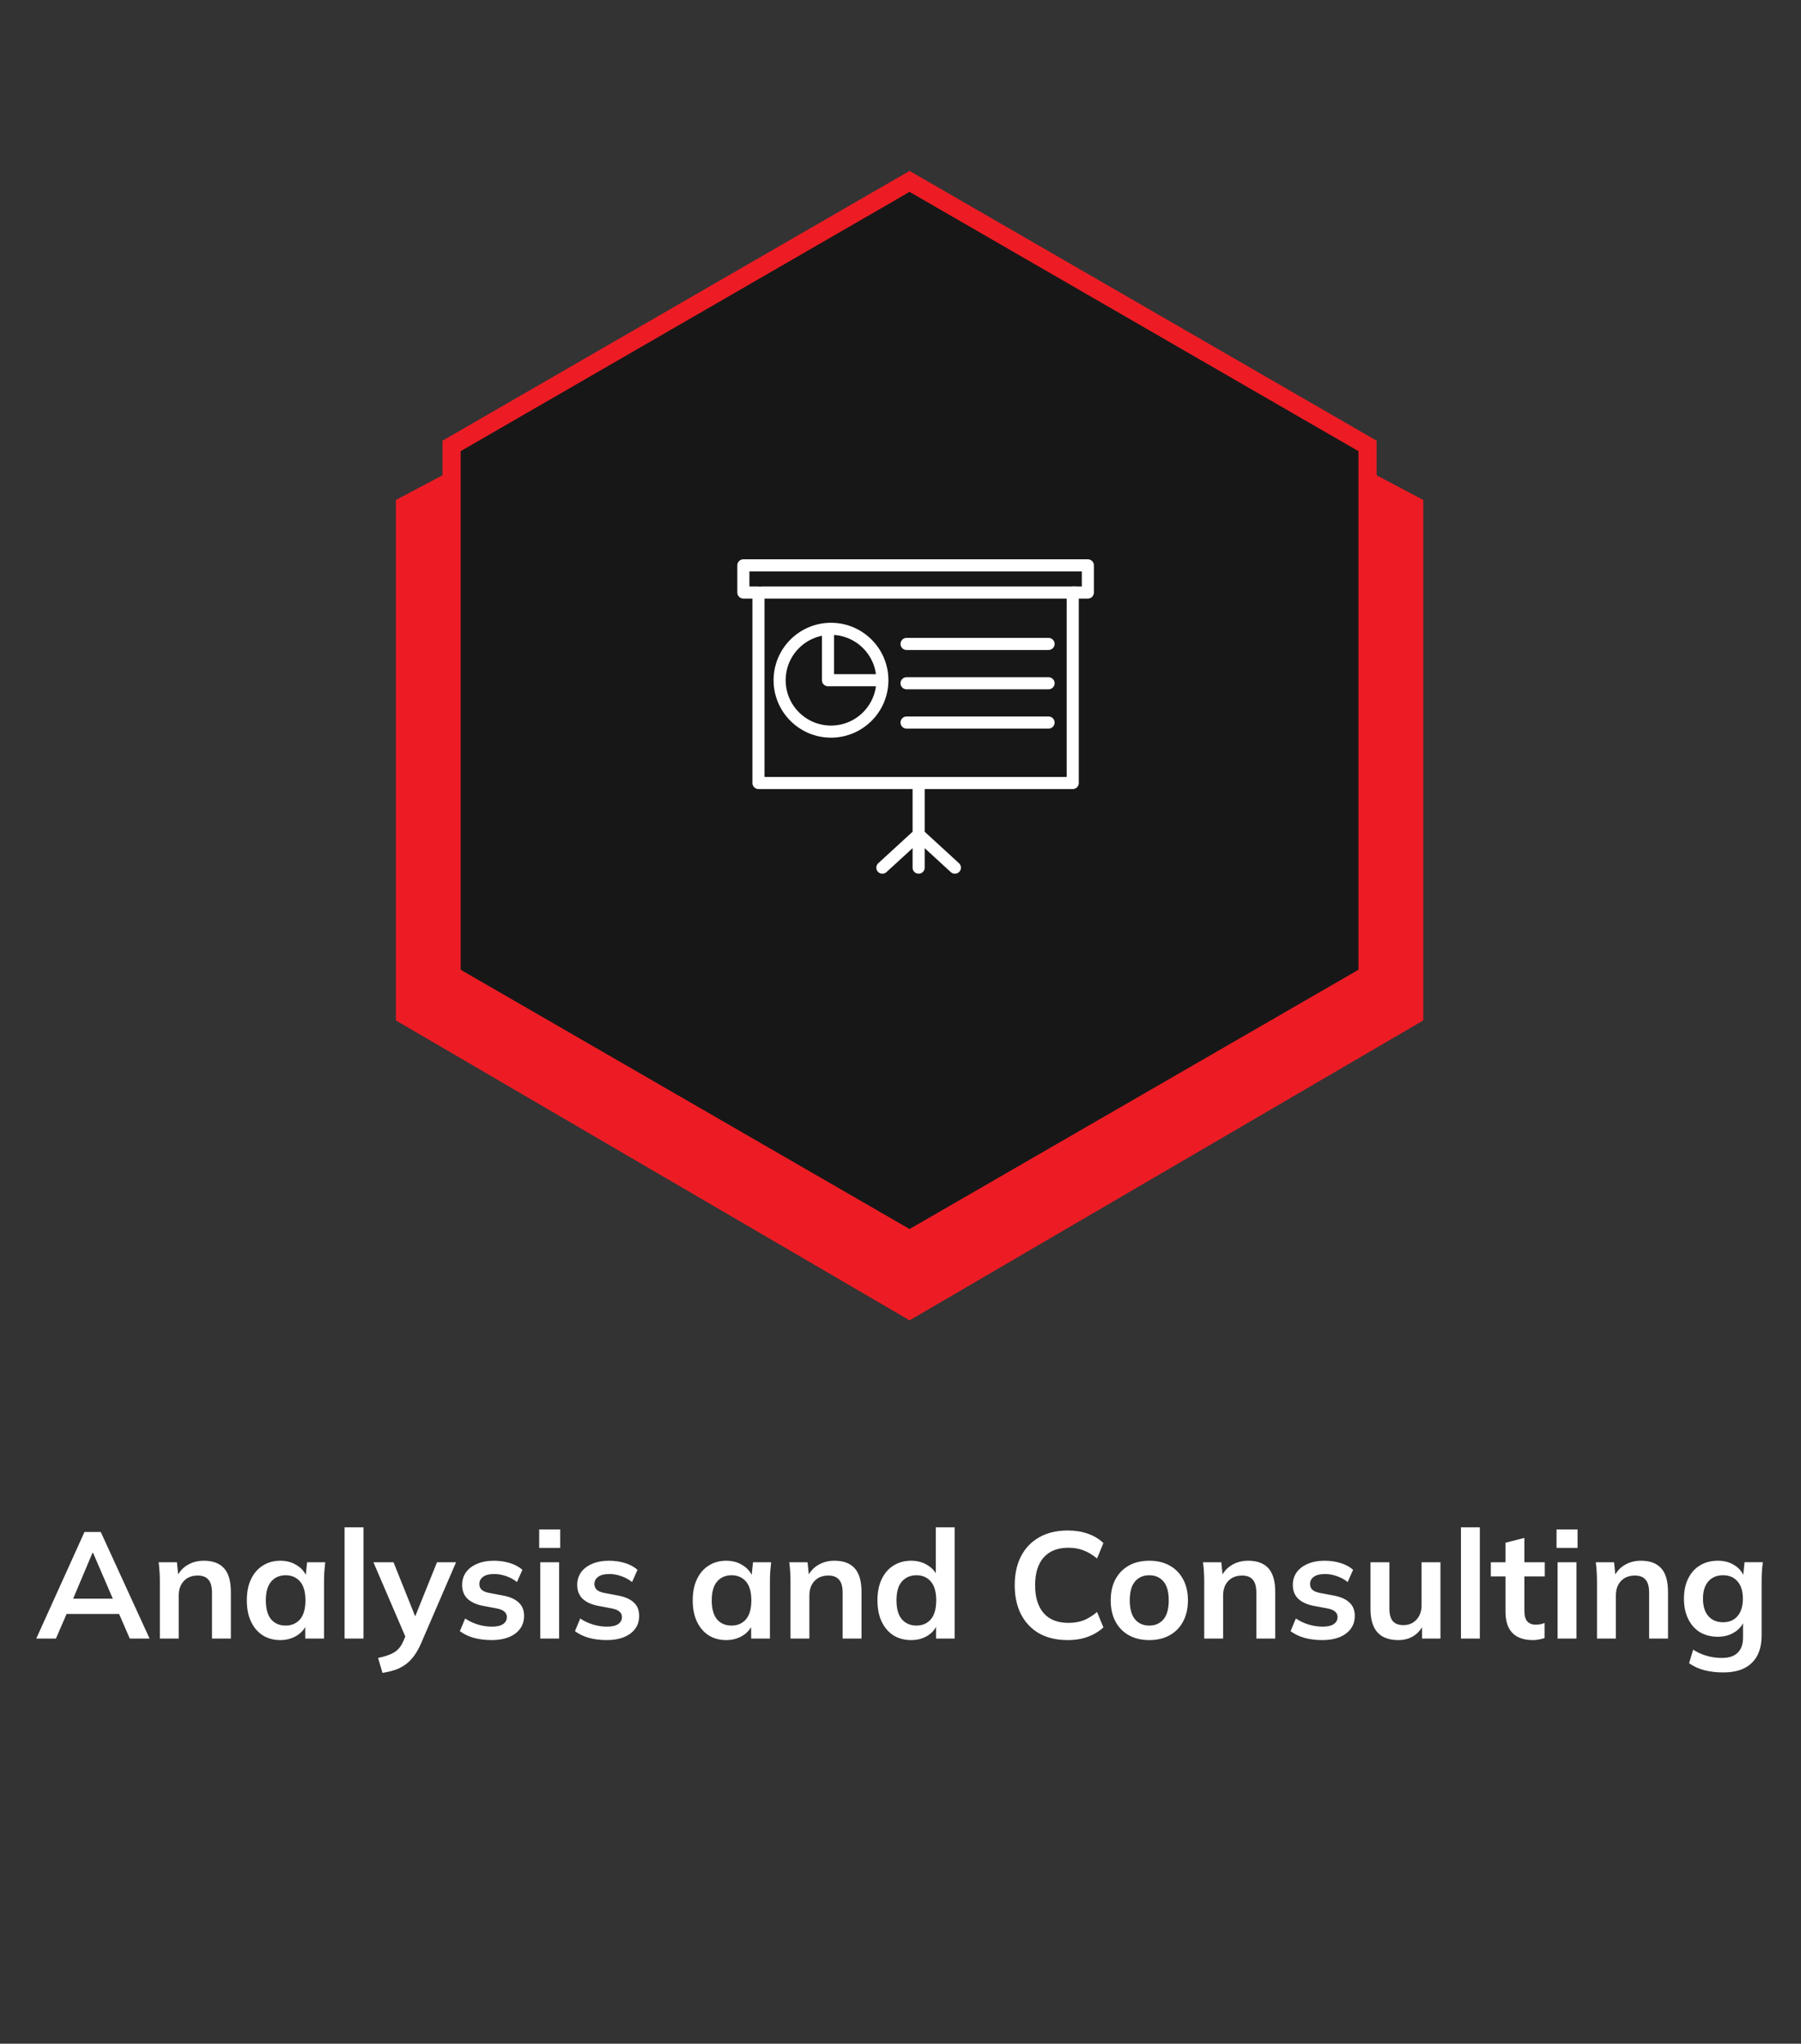
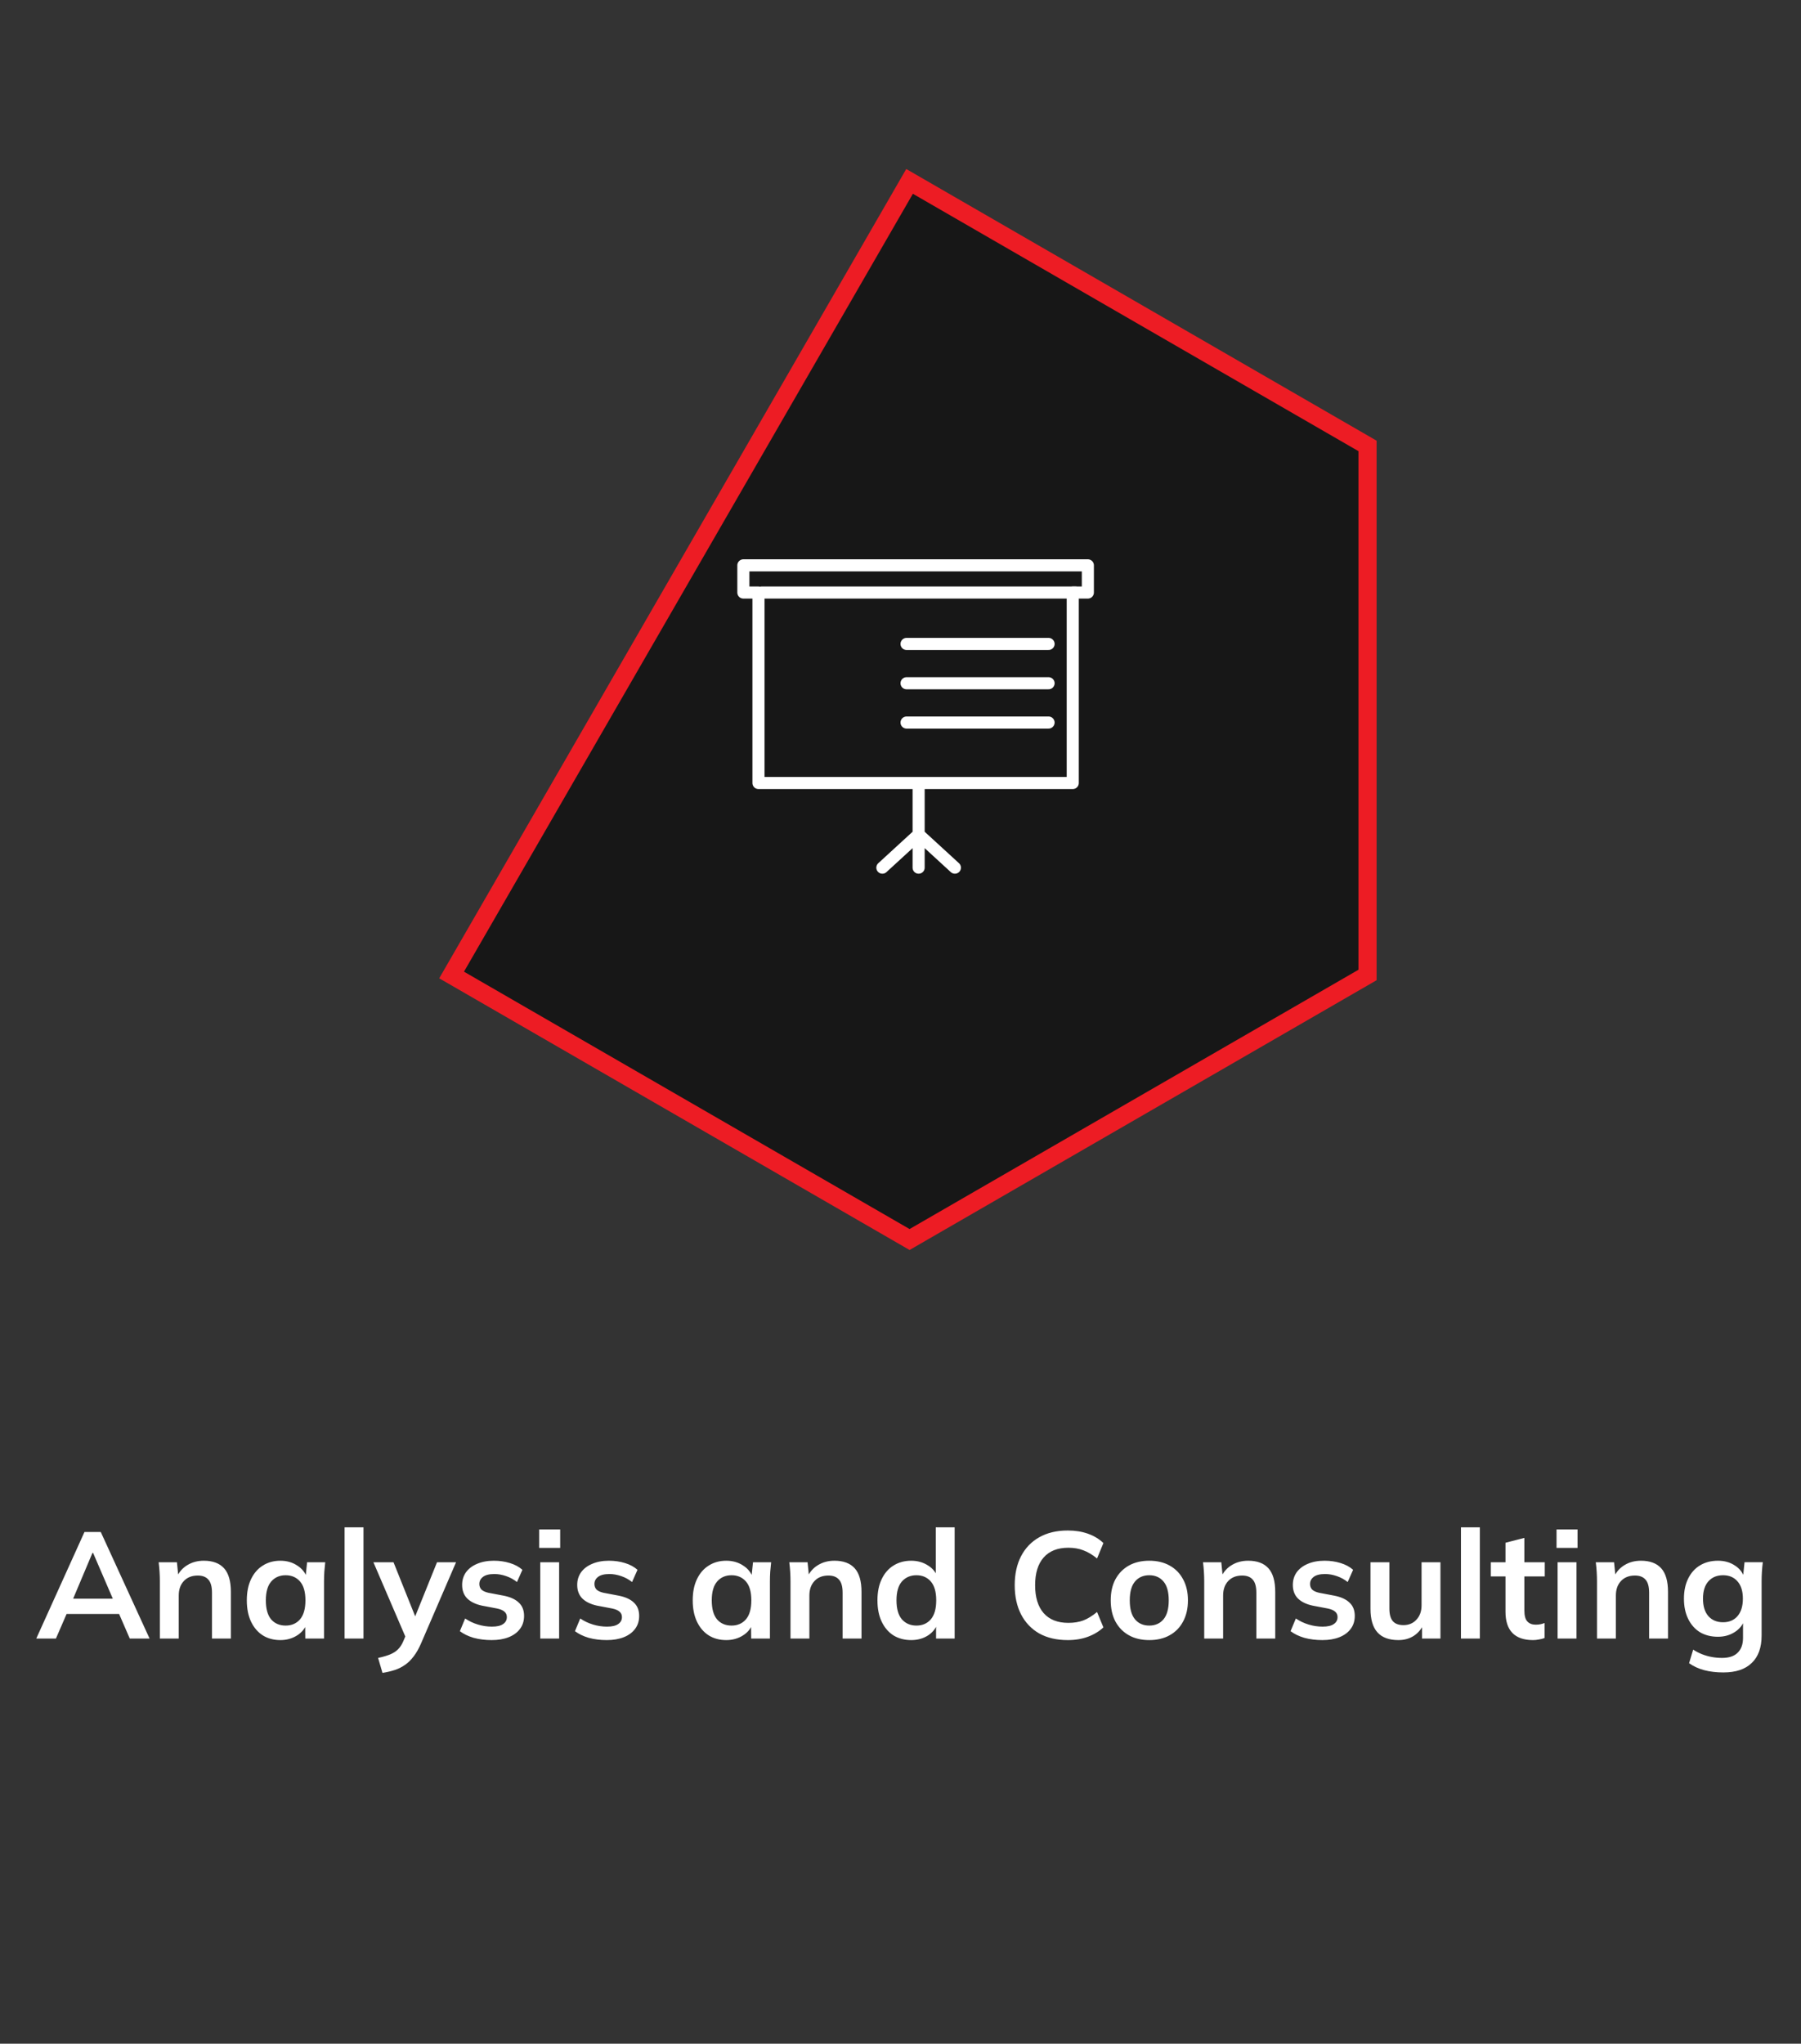
<svg xmlns="http://www.w3.org/2000/svg" fill="none" height="338" viewBox="0 0 298 338" width="298">
  <rect x="0" y="0" width="298" height="338" fill="#333333" stroke="none" />
  <path d="m6 271 7.975-17.625h2.7l8.075 17.625h-3.275l-2.15-4.95 1.3.875h-10.575l1.35-.875-2.15 4.95zm9.3-14.175-3.525 8.35-.65-.775h8.4l-.525.775-3.6-8.35zm11.15 14.175v-9.475c0-.517-.017-1.042-.05-1.575s-.083-1.058-.15-1.575h3.025l.25 2.5h-.3c.4-.883.992-1.558 1.775-2.025.783-.483 1.692-.725 2.725-.725 1.483 0 2.6.417 3.35 1.25s1.125 2.133 1.125 3.9v7.725h-3.125v-7.575c0-1.017-.2-1.742-.6-2.175-.383-.45-.967-.675-1.75-.675-.967 0-1.733.3-2.3.9s-.85 1.4-.85 2.4v7.125zm19.939.25c-1.1 0-2.067-.258-2.9-.775-.833-.533-1.483-1.292-1.95-2.275-.467-.983-.7-2.158-.7-3.525s.233-2.533.7-3.5c.467-.983 1.117-1.733 1.95-2.25.833-.533 1.8-.8 2.9-.8 1.067 0 2 .267 2.8.8.817.517 1.358 1.217 1.625 2.1h-.275l.275-2.65h3c-.05.517-.1 1.042-.15 1.575-.033.533-.05 1.058-.05 1.575v9.475h-3.1l-.025-2.6h.3c-.267.867-.808 1.558-1.625 2.075-.817.517-1.742.775-2.775.775zm.875-2.4c.983 0 1.775-.342 2.375-1.025.6-.7.9-1.75.9-3.15s-.3-2.442-.9-3.125-1.392-1.025-2.375-1.025c-.983 0-1.775.342-2.375 1.025s-.9 1.725-.9 3.125.292 2.45.875 3.15c.6.683 1.4 1.025 2.4 1.025zm9.753 2.15v-18.4h3.125v18.4zm6.269 5.675-.725-2.475c.783-.167 1.442-.358 1.975-.575.533-.217.975-.5 1.325-.85s.642-.8.875-1.35l.625-1.475-.075 1.225-5.5-12.8h3.325l3.95 9.85h-.725l3.975-9.85h3.15l-5.75 13.325c-.383.9-.8 1.642-1.25 2.225-.45.6-.933 1.075-1.45 1.425-.517.367-1.083.65-1.7.85-.617.2-1.292.358-2.025.475zm18.08-5.425c-1.083 0-2.083-.125-3-.375-.9-.267-1.658-.633-2.275-1.1l.875-2.1c.633.433 1.333.767 2.1 1 .767.233 1.542.35 2.325.35.833 0 1.45-.142 1.85-.425.417-.283.625-.667.625-1.15 0-.383-.133-.683-.4-.9-.25-.233-.658-.408-1.225-.525l-2.5-.475c-1.067-.233-1.883-.633-2.45-1.2-.55-.567-.825-1.308-.825-2.225 0-.783.208-1.475.625-2.075.433-.6 1.042-1.067 1.825-1.4.8-.35 1.733-.525 2.8-.525.933 0 1.808.125 2.625.375.833.25 1.533.625 2.1 1.125l-.9 2.025c-.517-.417-1.108-.742-1.775-.975-.667-.233-1.317-.35-1.95-.35-.867 0-1.5.158-1.9.475-.4.3-.6.692-.6 1.175 0 .367.117.675.35.925.25.233.633.408 1.15.525l2.5.475c1.117.217 1.958.6 2.525 1.15.583.533.875 1.267.875 2.2 0 .833-.225 1.55-.675 2.15s-1.075 1.058-1.875 1.375-1.733.475-2.8.475zm8.024-.25v-12.625h3.125v12.625zm-.175-15v-3.05h3.475v3.05zm11.194 15.25c-1.083 0-2.083-.125-3-.375-.9-.267-1.658-.633-2.275-1.1l.875-2.1c.633.433 1.333.767 2.1 1s1.542.35 2.325.35c.833 0 1.45-.142 1.85-.425.417-.283.625-.667.625-1.15 0-.383-.133-.683-.4-.9-.25-.233-.658-.408-1.225-.525l-2.5-.475c-1.067-.233-1.883-.633-2.45-1.2-.55-.567-.825-1.308-.825-2.225 0-.783.208-1.475.625-2.075.433-.6 1.042-1.067 1.825-1.4.8-.35 1.733-.525 2.8-.525.933 0 1.808.125 2.625.375.833.25 1.533.625 2.1 1.125l-.9 2.025c-.517-.417-1.108-.742-1.775-.975s-1.317-.35-1.95-.35c-.867 0-1.5.158-1.9.475-.4.3-.6.692-.6 1.175 0 .367.117.675.35.925.25.233.633.408 1.15.525l2.5.475c1.117.217 1.958.6 2.525 1.15.583.533.875 1.267.875 2.2 0 .833-.225 1.55-.675 2.15s-1.075 1.058-1.875 1.375-1.733.475-2.8.475zm19.76 0c-1.1 0-2.067-.258-2.9-.775-.834-.533-1.484-1.292-1.95-2.275-.467-.983-.7-2.158-.7-3.525s.233-2.533.7-3.5c.466-.983 1.116-1.733 1.95-2.25.833-.533 1.8-.8 2.9-.8 1.066 0 2 .267 2.8.8.816.517 1.358 1.217 1.625 2.1h-.275l.275-2.65h3c-.05.517-.1 1.042-.15 1.575-.034.533-.05 1.058-.05 1.575v9.475h-3.1l-.025-2.6h.3c-.267.867-.809 1.558-1.625 2.075-.817.517-1.742.775-2.775.775zm.875-2.4c.983 0 1.775-.342 2.375-1.025.6-.7.9-1.75.9-3.15s-.3-2.442-.9-3.125-1.392-1.025-2.375-1.025c-.984 0-1.775.342-2.375 1.025s-.9 1.725-.9 3.125.291 2.45.875 3.15c.6.683 1.4 1.025 2.4 1.025zm9.753 2.15v-9.475c0-.517-.017-1.042-.05-1.575-.034-.533-.084-1.058-.15-1.575h3.025l.25 2.5h-.3c.4-.883.991-1.558 1.775-2.025.783-.483 1.691-.725 2.725-.725 1.483 0 2.6.417 3.35 1.25s1.125 2.133 1.125 3.9v7.725h-3.125v-7.575c0-1.017-.2-1.742-.6-2.175-.384-.45-.967-.675-1.75-.675-.967 0-1.734.3-2.3.9-.567.6-.85 1.4-.85 2.4v7.125zm19.963.25c-1.1 0-2.075-.258-2.925-.775-.833-.533-1.483-1.292-1.95-2.275-.466-.983-.7-2.158-.7-3.525s.234-2.533.7-3.5c.467-.983 1.117-1.733 1.95-2.25.85-.533 1.825-.8 2.925-.8 1.05 0 1.975.258 2.775.775.817.5 1.359 1.183 1.625 2.05h-.325v-8.35h3.125v18.4h-3.075v-2.675h.3c-.266.9-.808 1.617-1.625 2.15-.8.517-1.733.775-2.8.775zm.875-2.4c.984 0 1.775-.342 2.375-1.025.6-.7.9-1.75.9-3.15s-.3-2.442-.9-3.125-1.391-1.025-2.375-1.025c-.983 0-1.783.342-2.4 1.025-.6.683-.9 1.725-.9 3.125s.3 2.45.9 3.15c.617.683 1.417 1.025 2.4 1.025zm25.038 2.4c-1.833 0-3.408-.367-4.725-1.1-1.3-.75-2.3-1.8-3-3.15-.7-1.367-1.05-2.975-1.05-4.825s.35-3.45 1.05-4.8 1.7-2.392 3-3.125c1.317-.75 2.892-1.125 4.725-1.125 1.234 0 2.342.175 3.325.525 1 .35 1.859.867 2.575 1.55l-1.05 2.55c-.783-.633-1.541-1.083-2.275-1.35-.716-.283-1.541-.425-2.475-.425-1.783 0-3.15.542-4.1 1.625-.933 1.067-1.4 2.592-1.4 4.575s.467 3.517 1.4 4.6c.95 1.083 2.317 1.625 4.1 1.625.934 0 1.759-.133 2.475-.4.734-.283 1.492-.75 2.275-1.4l1.05 2.55c-.716.667-1.575 1.183-2.575 1.55-.983.367-2.091.55-3.325.55zm13.486 0c-1.3 0-2.425-.267-3.375-.8s-1.692-1.292-2.225-2.275c-.517-.983-.775-2.15-.775-3.5s.258-2.508.775-3.475c.533-.983 1.275-1.742 2.225-2.275s2.075-.8 3.375-.8 2.425.267 3.375.8c.966.533 1.708 1.292 2.225 2.275.533.967.8 2.125.8 3.475s-.267 2.517-.8 3.5c-.517.983-1.259 1.742-2.225 2.275-.95.533-2.075.8-3.375.8zm0-2.4c.983 0 1.766-.342 2.35-1.025.583-.7.875-1.75.875-3.15s-.292-2.442-.875-3.125c-.584-.683-1.367-1.025-2.35-1.025-.984 0-1.767.342-2.35 1.025-.584.683-.875 1.725-.875 3.125s.291 2.45.875 3.15c.583.683 1.366 1.025 2.35 1.025zm9.095 2.15v-9.475c0-.517-.017-1.042-.05-1.575-.034-.533-.084-1.058-.15-1.575h3.025l.25 2.5h-.3c.4-.883.991-1.558 1.775-2.025.783-.483 1.691-.725 2.725-.725 1.483 0 2.6.417 3.35 1.25s1.125 2.133 1.125 3.9v7.725h-3.125v-7.575c0-1.017-.2-1.742-.6-2.175-.384-.45-.967-.675-1.75-.675-.967 0-1.734.3-2.3.9-.567.6-.85 1.4-.85 2.4v7.125zm19.563.25c-1.083 0-2.083-.125-3-.375-.9-.267-1.658-.633-2.275-1.1l.875-2.1c.634.433 1.334.767 2.1 1 .767.233 1.542.35 2.325.35.834 0 1.45-.142 1.85-.425.417-.283.625-.667.625-1.15 0-.383-.133-.683-.4-.9-.25-.233-.658-.408-1.225-.525l-2.5-.475c-1.066-.233-1.883-.633-2.45-1.2-.55-.567-.825-1.308-.825-2.225 0-.783.209-1.475.625-2.075.434-.6 1.042-1.067 1.825-1.4.8-.35 1.734-.525 2.8-.525.934 0 1.809.125 2.625.375.834.25 1.534.625 2.1 1.125l-.9 2.025c-.516-.417-1.108-.742-1.775-.975-.666-.233-1.316-.35-1.95-.35-.866 0-1.5.158-1.9.475-.4.3-.6.692-.6 1.175 0 .367.117.675.35.925.25.233.634.408 1.15.525l2.5.475c1.117.217 1.959.6 2.525 1.15.584.533.875 1.267.875 2.2 0 .833-.225 1.55-.675 2.15s-1.075 1.058-1.875 1.375-1.733.475-2.8.475zm12.575 0c-1.55 0-2.709-.425-3.475-1.275-.767-.85-1.15-2.15-1.15-3.9v-7.7h3.125v7.675c0 .933.191 1.625.575 2.075.383.433.966.65 1.75.65.883 0 1.6-.3 2.15-.9.566-.6.85-1.392.85-2.375v-7.125h3.125v12.625h-3.05v-2.575h.35c-.367.9-.925 1.6-1.675 2.1-.734.483-1.592.725-2.575.725zm10.342-.25v-18.4h3.125v18.4zm11.919.25c-1.5 0-2.634-.392-3.4-1.175-.767-.783-1.15-1.958-1.15-3.525v-5.825h-2.425v-2.35h2.425v-3.225l3.125-.8v4.025h3.375v2.35h-3.375v5.625c0 .867.166 1.475.5 1.825.333.35.791.525 1.375.525.316 0 .583-.025.8-.075.233-.05.458-.117.675-.2v2.475c-.284.117-.6.2-.95.25-.334.067-.659.1-.975.1zm4.072-.25v-12.625h3.125v12.625zm-.175-15v-3.05h3.475v3.05zm6.694 15v-9.475c0-.517-.017-1.042-.05-1.575s-.083-1.058-.15-1.575h3.025l.25 2.5h-.3c.4-.883.992-1.558 1.775-2.025.783-.483 1.692-.725 2.725-.725 1.483 0 2.6.417 3.35 1.25s1.125 2.133 1.125 3.9v7.725h-3.125v-7.575c0-1.017-.2-1.742-.6-2.175-.383-.45-.967-.675-1.75-.675-.967 0-1.733.3-2.3.9s-.85 1.4-.85 2.4v7.125zm20.913 5.6c-1.166 0-2.225-.125-3.175-.375-.933-.25-1.766-.633-2.5-1.15l.675-2.25c.484.317.984.575 1.5.775.517.2 1.05.35 1.6.45s1.109.15 1.675.15c1.167 0 2.034-.292 2.6-.875.584-.567.875-1.383.875-2.45v-3.025h.25c-.266.867-.808 1.558-1.625 2.075-.8.517-1.725.775-2.775.775-1.133 0-2.125-.25-2.975-.75-.833-.517-1.483-1.25-1.95-2.2-.466-.95-.7-2.067-.7-3.35s.234-2.392.7-3.325c.467-.95 1.117-1.675 1.95-2.175.85-.517 1.842-.775 2.975-.775 1.067 0 1.992.258 2.775.775.8.5 1.334 1.183 1.6 2.05l-.225-.15.25-2.425h3.025c-.066.517-.116 1.042-.15 1.575-.033.533-.05 1.058-.05 1.575v8.975c0 1.983-.541 3.492-1.625 4.525-1.066 1.05-2.633 1.575-4.7 1.575zm-.05-8.3c1 0 1.792-.333 2.375-1 .6-.683.9-1.65.9-2.9s-.3-2.208-.9-2.875c-.583-.667-1.375-1-2.375-1-1.016 0-1.825.333-2.425 1s-.9 1.625-.9 2.875.3 2.217.9 2.9c.6.667 1.409 1 2.425 1z" fill="#fff" />
-   <path d="m150.5 44 79.5 42v79.605l-79.5 46.395-79.5-46.395v-79.605z" stroke="#ed1c24" stroke-width="11" />
-   <path d="m150.5 30 75.777 43.75v87.5l-75.777 43.75-75.777-43.75v-87.5z" fill="#171717" stroke="#ed1c24" stroke-width="3" />
+   <path d="m150.5 30 75.777 43.75v87.5l-75.777 43.75-75.777-43.75z" fill="#171717" stroke="#ed1c24" stroke-width="3" />
  <g stroke="#fff" stroke-linecap="round" stroke-linejoin="round" stroke-width="2">
    <path d="m123 98h2.5v31.5h52v-31.5h2.5v-4.5h-57z" />
    <path d="m126 98h52" />
    <path d="m150 106.5h23.5" />
    <path d="m150 113h23.5" />
    <path d="m150 119.5h23.5" />
-     <path d="m137 105v7.5h8" />
    <path d="m152 129.5v14m-6 0 6-5.5 6 5.5" />
-     <circle cx="137.5" cy="112.5" r="8.5" />
  </g>
</svg>